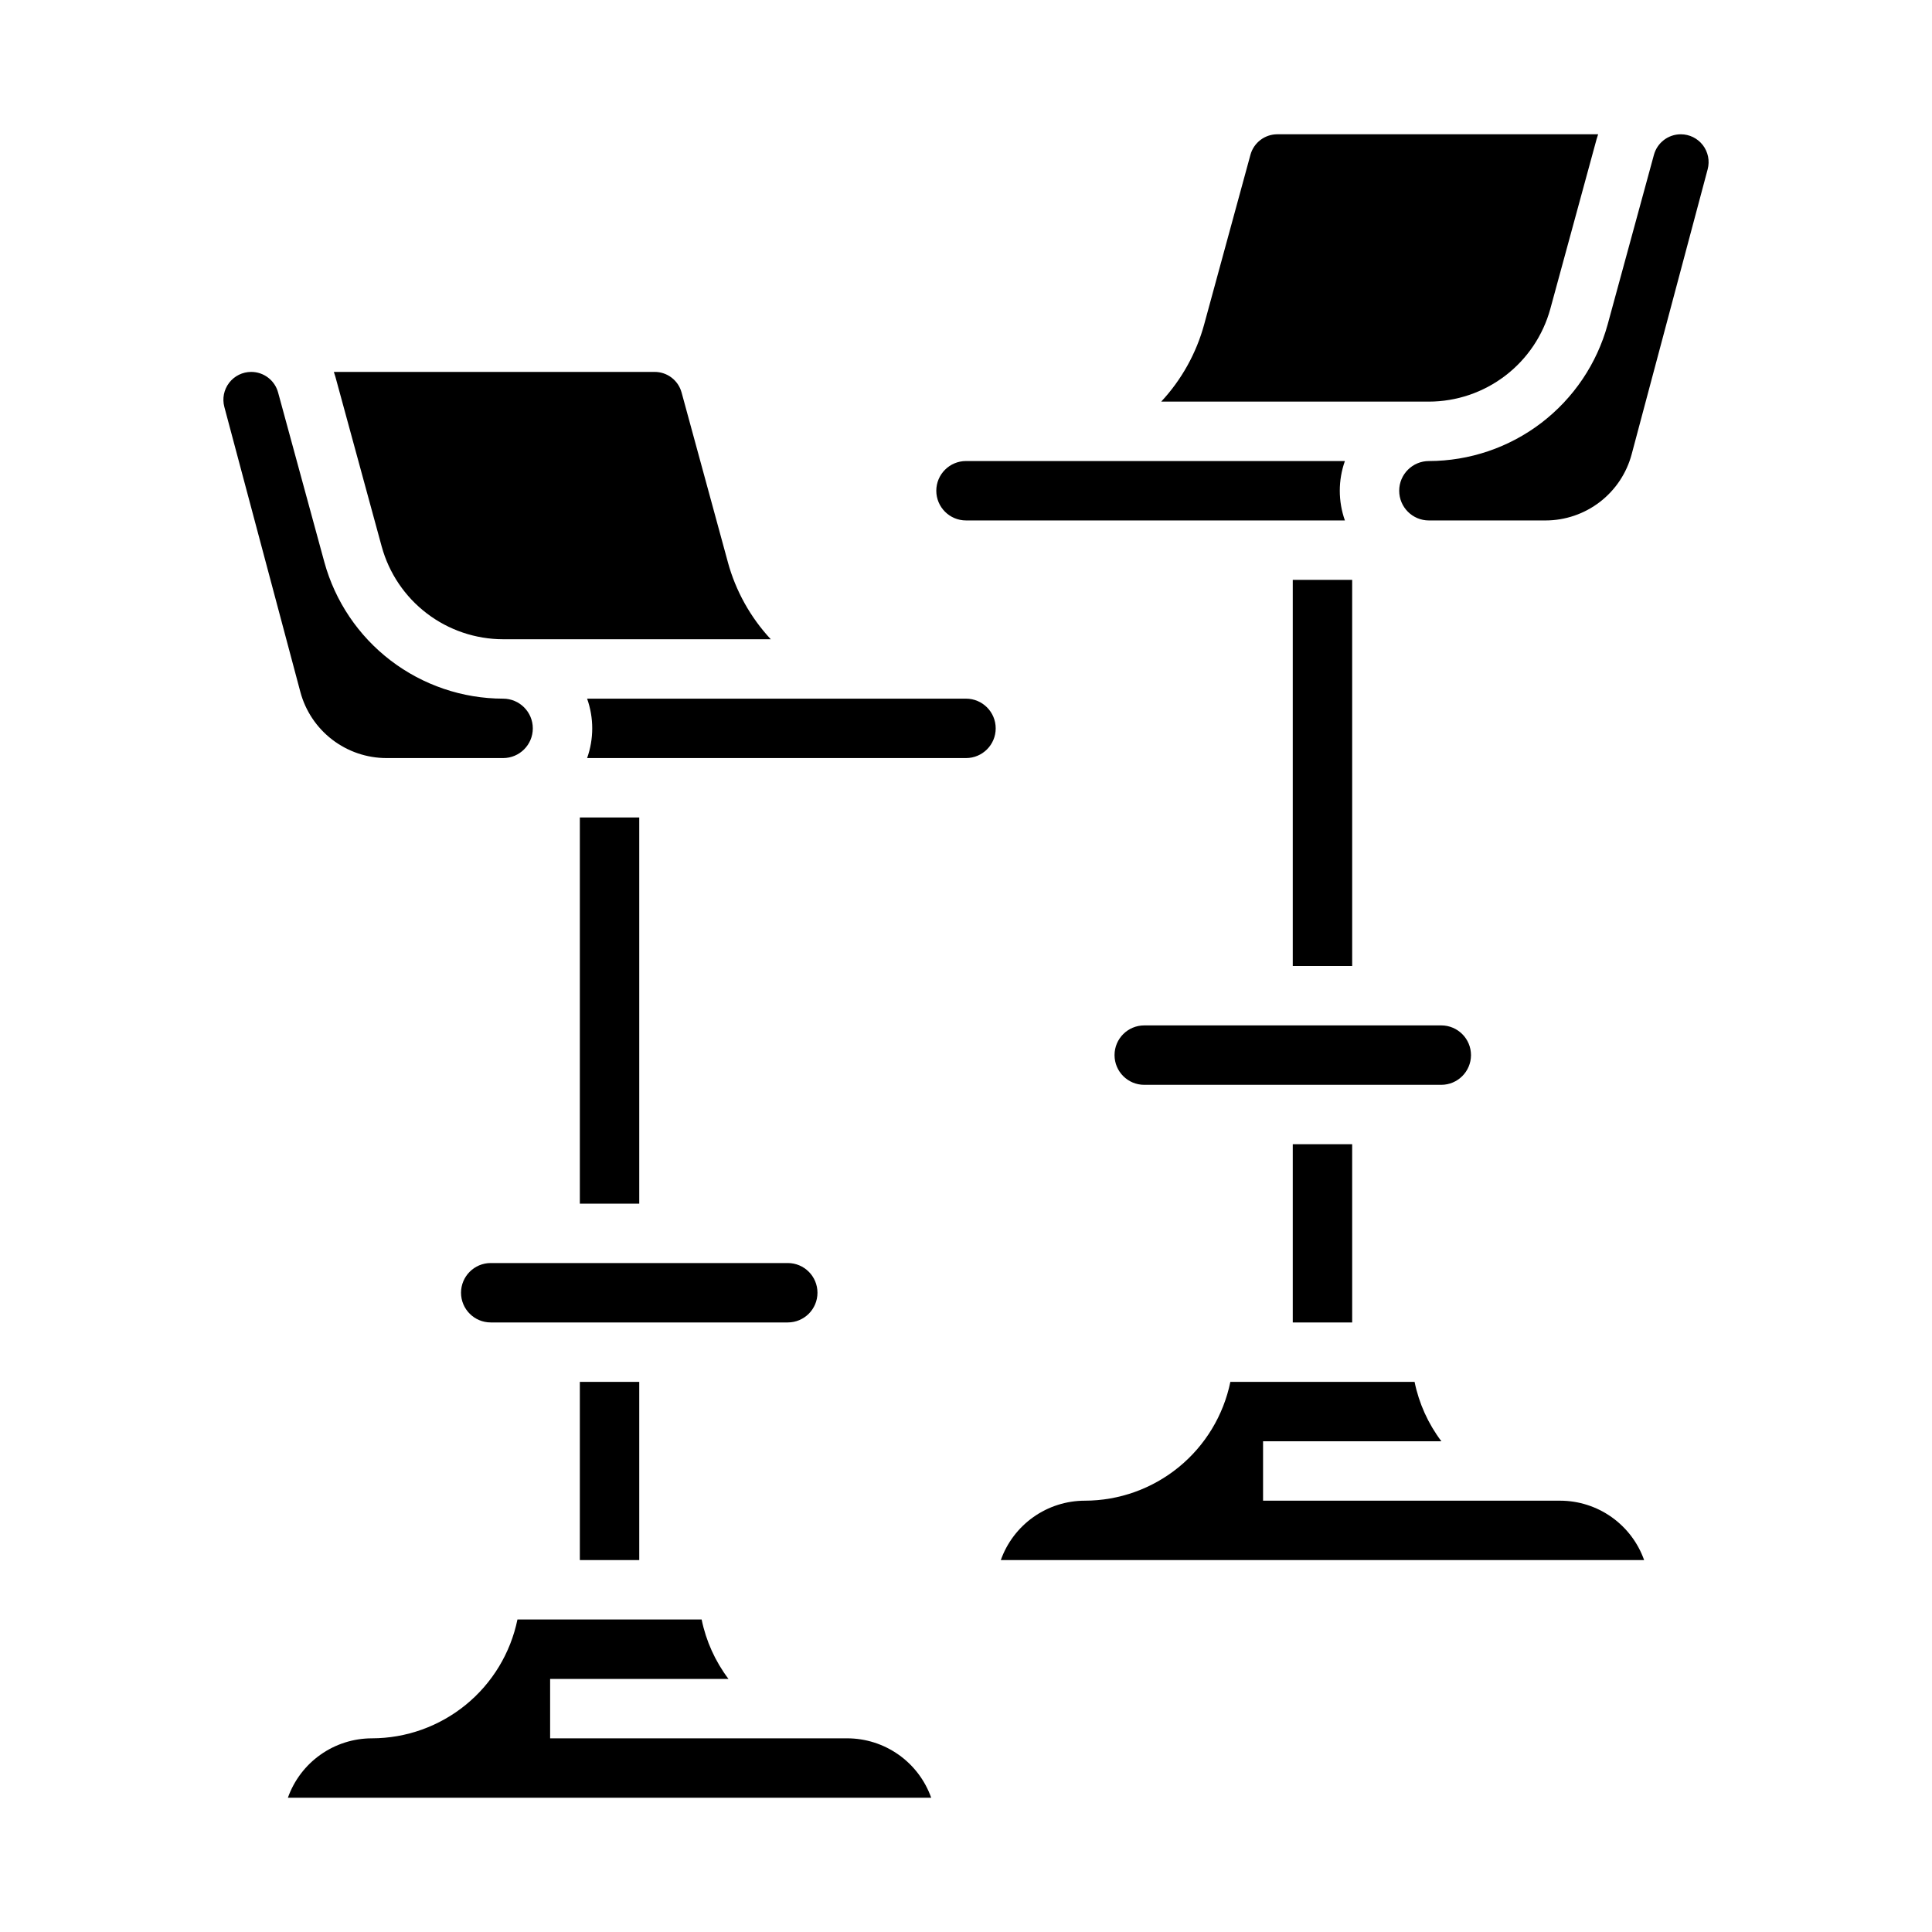
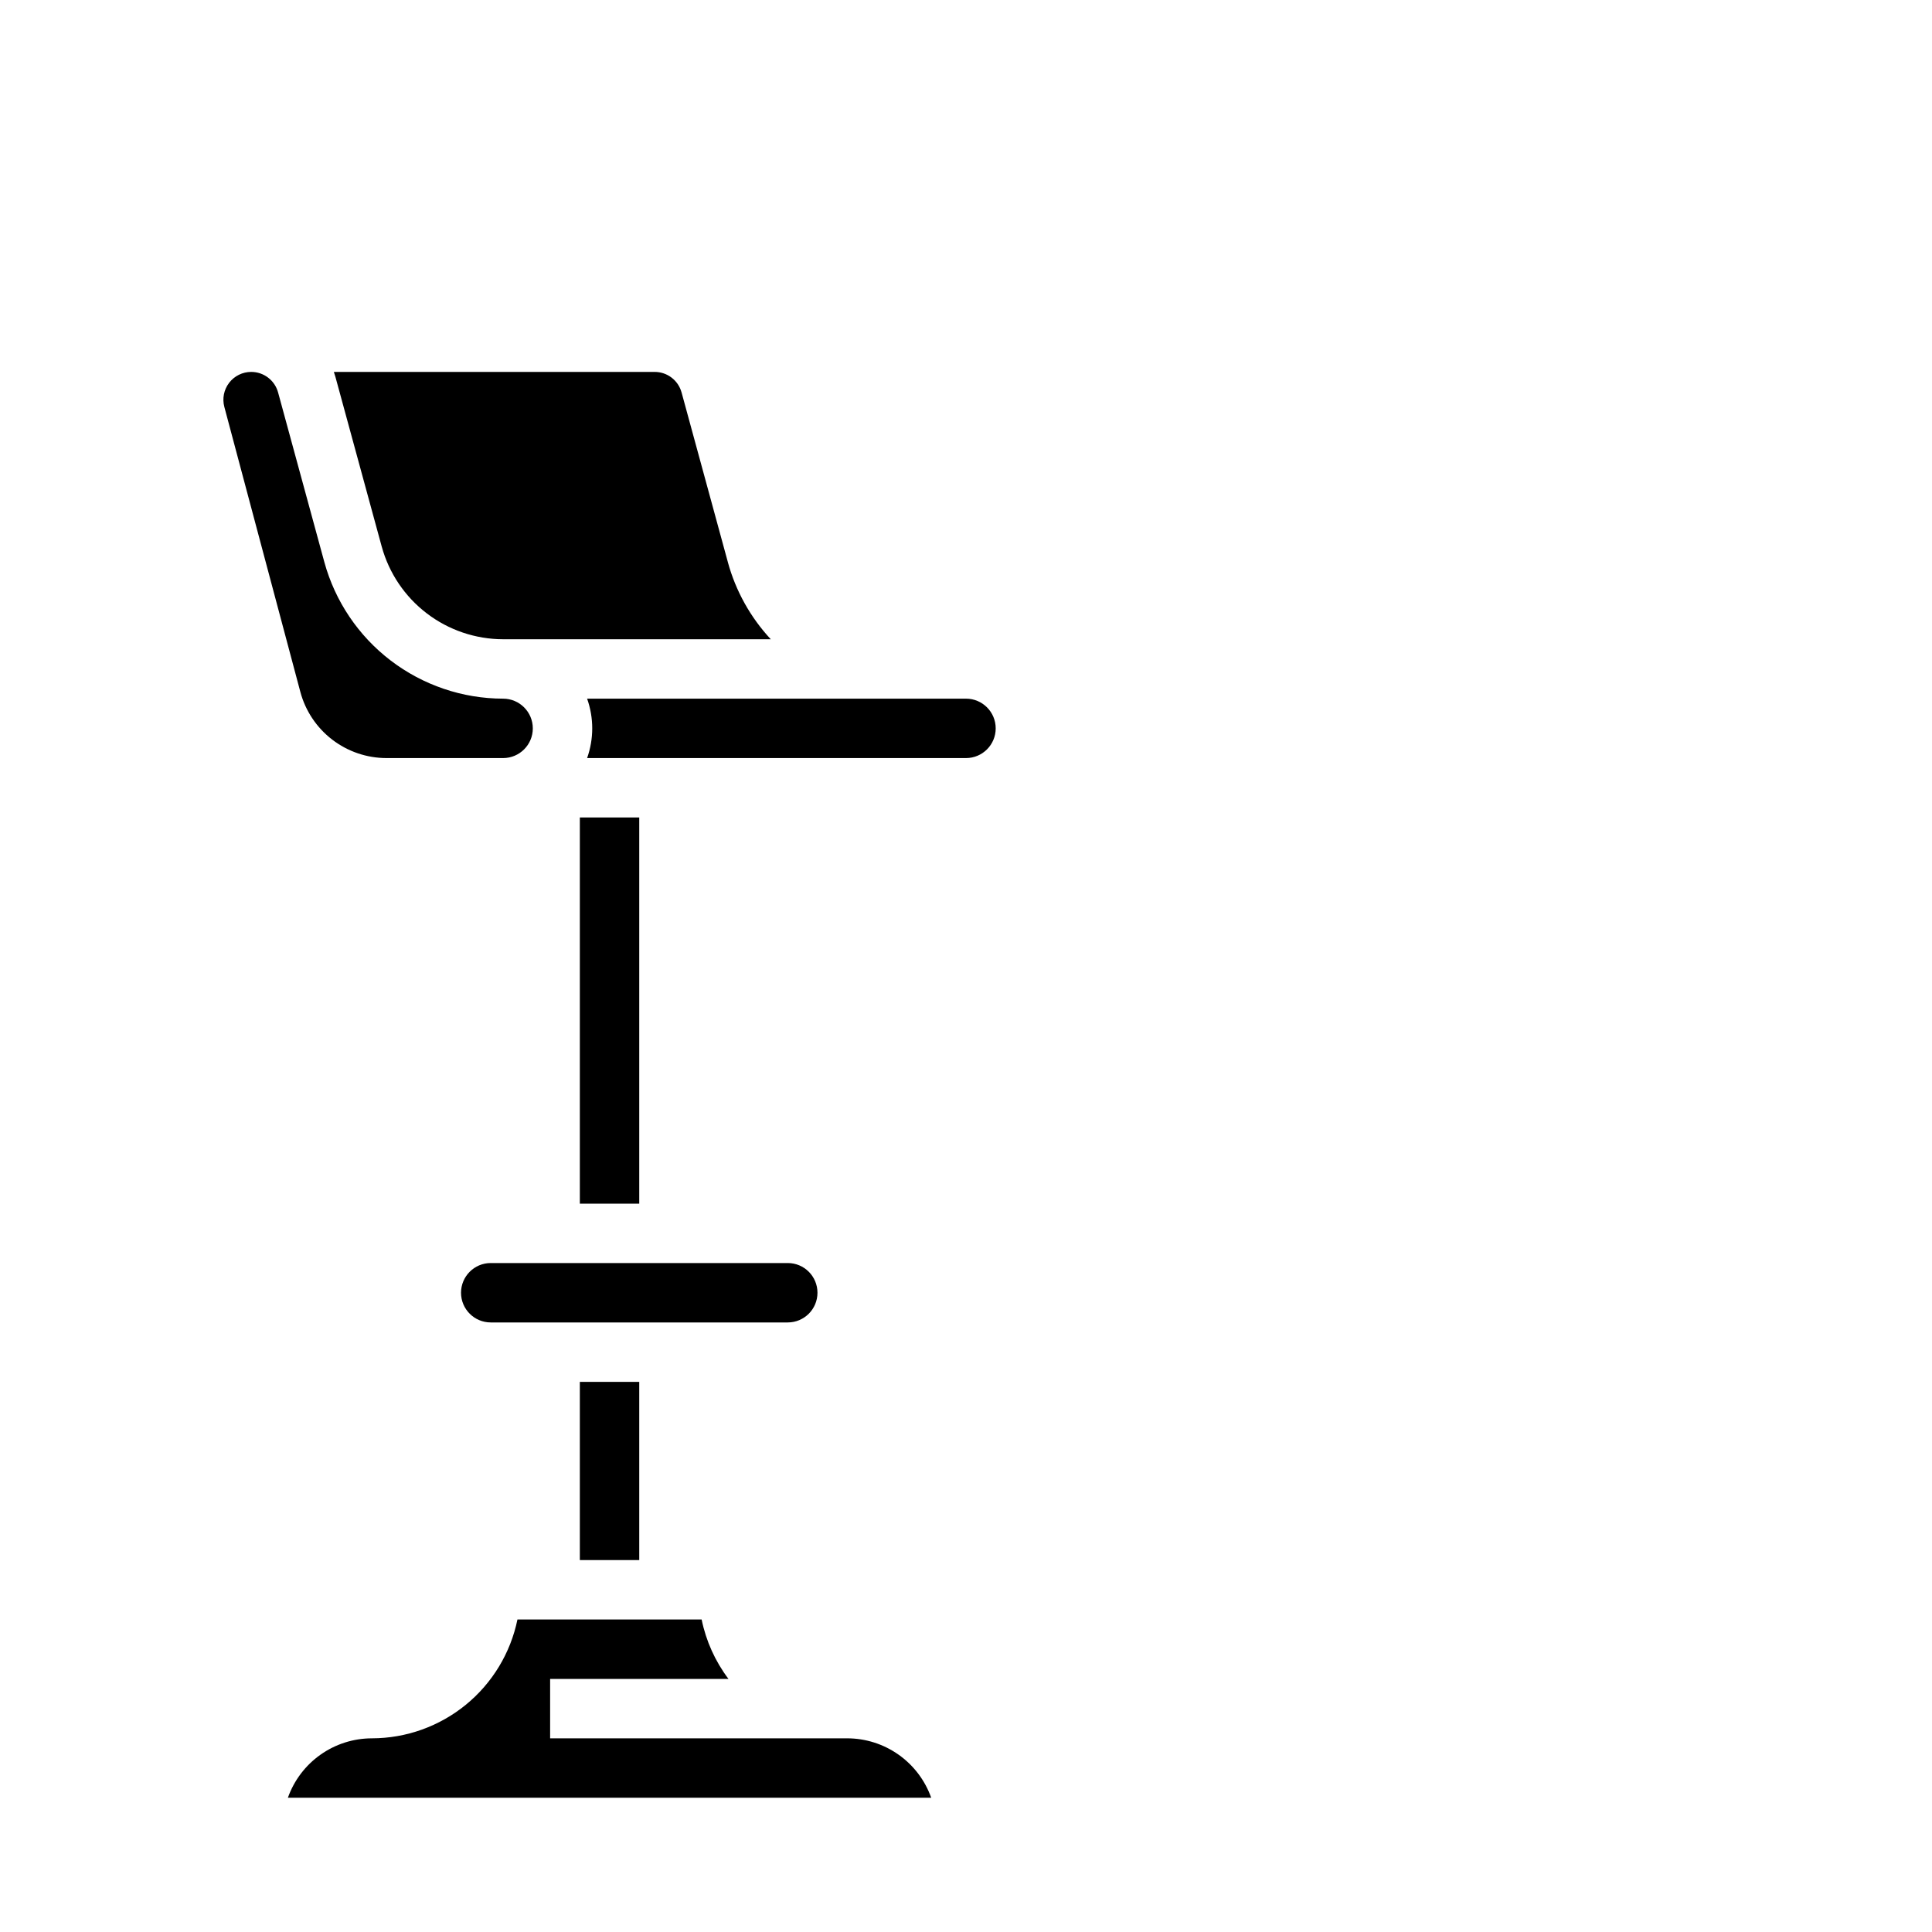
<svg xmlns="http://www.w3.org/2000/svg" fill="#000000" width="800px" height="800px" version="1.1" viewBox="144 144 512 512">
  <g>
    <path d="m400 329.15c4.348 0 7.871 3.527 7.871 7.875 0 4.348-3.523 7.871-7.871 7.871h-100.41c1.809-5.094 1.809-10.652 0-15.746zm-75.379-81.16 12.27 44.98-0.004 0.004c2.082 7.629 5.988 14.645 11.379 20.434h-70.938c-7.312-0.012-14.422-2.422-20.234-6.863-5.812-4.438-10.008-10.66-11.941-17.715l-12.27-44.98c-0.121-0.438-0.266-0.863-0.41-1.289h85.035c3.324 0.004 6.231 2.227 7.109 5.43zm-78.203 96.906c-5.203-0.004-10.258-1.727-14.383-4.894-4.129-3.172-7.094-7.613-8.438-12.637l-20.145-75.535c-0.59-2.215-0.117-4.574 1.277-6.391 1.398-1.816 3.555-2.879 5.848-2.879h0.008-0.004c3.324 0.004 6.231 2.227 7.113 5.43l12.266 44.98v0.004c2.852 10.379 9.027 19.543 17.582 26.074 8.559 6.535 19.02 10.086 29.785 10.102 4.348 0 7.875 3.527 7.875 7.875 0 4.348-3.527 7.871-7.875 7.871zm51.246 15.742h15.742v102.34h-15.742zm-31.488 125.95c0.004-4.344 3.523-7.867 7.871-7.871h78.719c4.348 0 7.871 3.523 7.871 7.871s-3.523 7.871-7.871 7.871h-78.719c-4.348-0.004-7.867-3.523-7.871-7.871zm31.488 23.617h15.742v47.23h-15.742zm-77.371 110.21c1.633-4.602 4.648-8.582 8.633-11.402 3.988-2.82 8.75-4.336 13.633-4.34 9.07-0.012 17.855-3.152 24.883-8.887s11.859-13.719 13.688-22.602h48.812c1.168 5.711 3.598 11.09 7.109 15.742h-47.262v15.742h78.719l0.004 0.004c4.883 0.004 9.641 1.52 13.629 4.34 3.988 2.82 7.004 6.801 8.637 11.402z" />
-     <path d="m463.11 230 12.27-44.98v-0.004c0.879-3.203 3.789-5.426 7.109-5.43h85.035c-0.145 0.426-0.289 0.852-0.41 1.289l-12.266 44.98c-1.938 7.055-6.133 13.277-11.945 17.715-5.812 4.441-12.922 6.852-20.234 6.863h-70.938c5.391-5.789 9.297-12.805 11.379-20.434zm-70.984 44.051c0.008-4.348 3.527-7.867 7.875-7.871h100.41c-1.805 5.09-1.805 10.648 0 15.742h-100.41c-4.348-0.004-7.867-3.527-7.875-7.871zm133.86 251.9h-47.262v15.742h78.719v0.004c4.883 0.004 9.645 1.52 13.633 4.34 3.984 2.82 7.004 6.801 8.637 11.402h-170.49c1.633-4.602 4.652-8.582 8.637-11.402 3.988-2.82 8.75-4.336 13.633-4.34 9.066-0.012 17.855-3.152 24.883-8.887 7.023-5.734 11.859-13.719 13.684-22.602h48.816c1.168 5.711 3.598 11.09 7.109 15.742zm-23.645-31.488h-15.746v-47.23h15.742zm31.488-70.848c-0.008 4.348-3.527 7.867-7.875 7.875h-78.719c-4.348 0-7.871-3.527-7.871-7.875 0-4.348 3.523-7.871 7.871-7.871h78.719c4.348 0.004 7.867 3.527 7.875 7.871zm-31.488-23.617-15.746 0.004v-102.34h15.742zm94.207-211.14-20.145 75.535c-1.344 5.027-4.309 9.469-8.434 12.637-4.125 3.168-9.184 4.891-14.383 4.894h-30.914c-4.348 0-7.871-3.523-7.871-7.871s3.523-7.871 7.871-7.871c10.766-0.02 21.23-3.566 29.785-10.102 8.555-6.535 14.734-15.699 17.582-26.078l12.27-44.984c0.879-3.203 3.789-5.426 7.109-5.43h0.008c2.289 0 4.449 1.062 5.844 2.879 1.395 1.816 1.867 4.176 1.277 6.391z" />
  </g>
</svg>